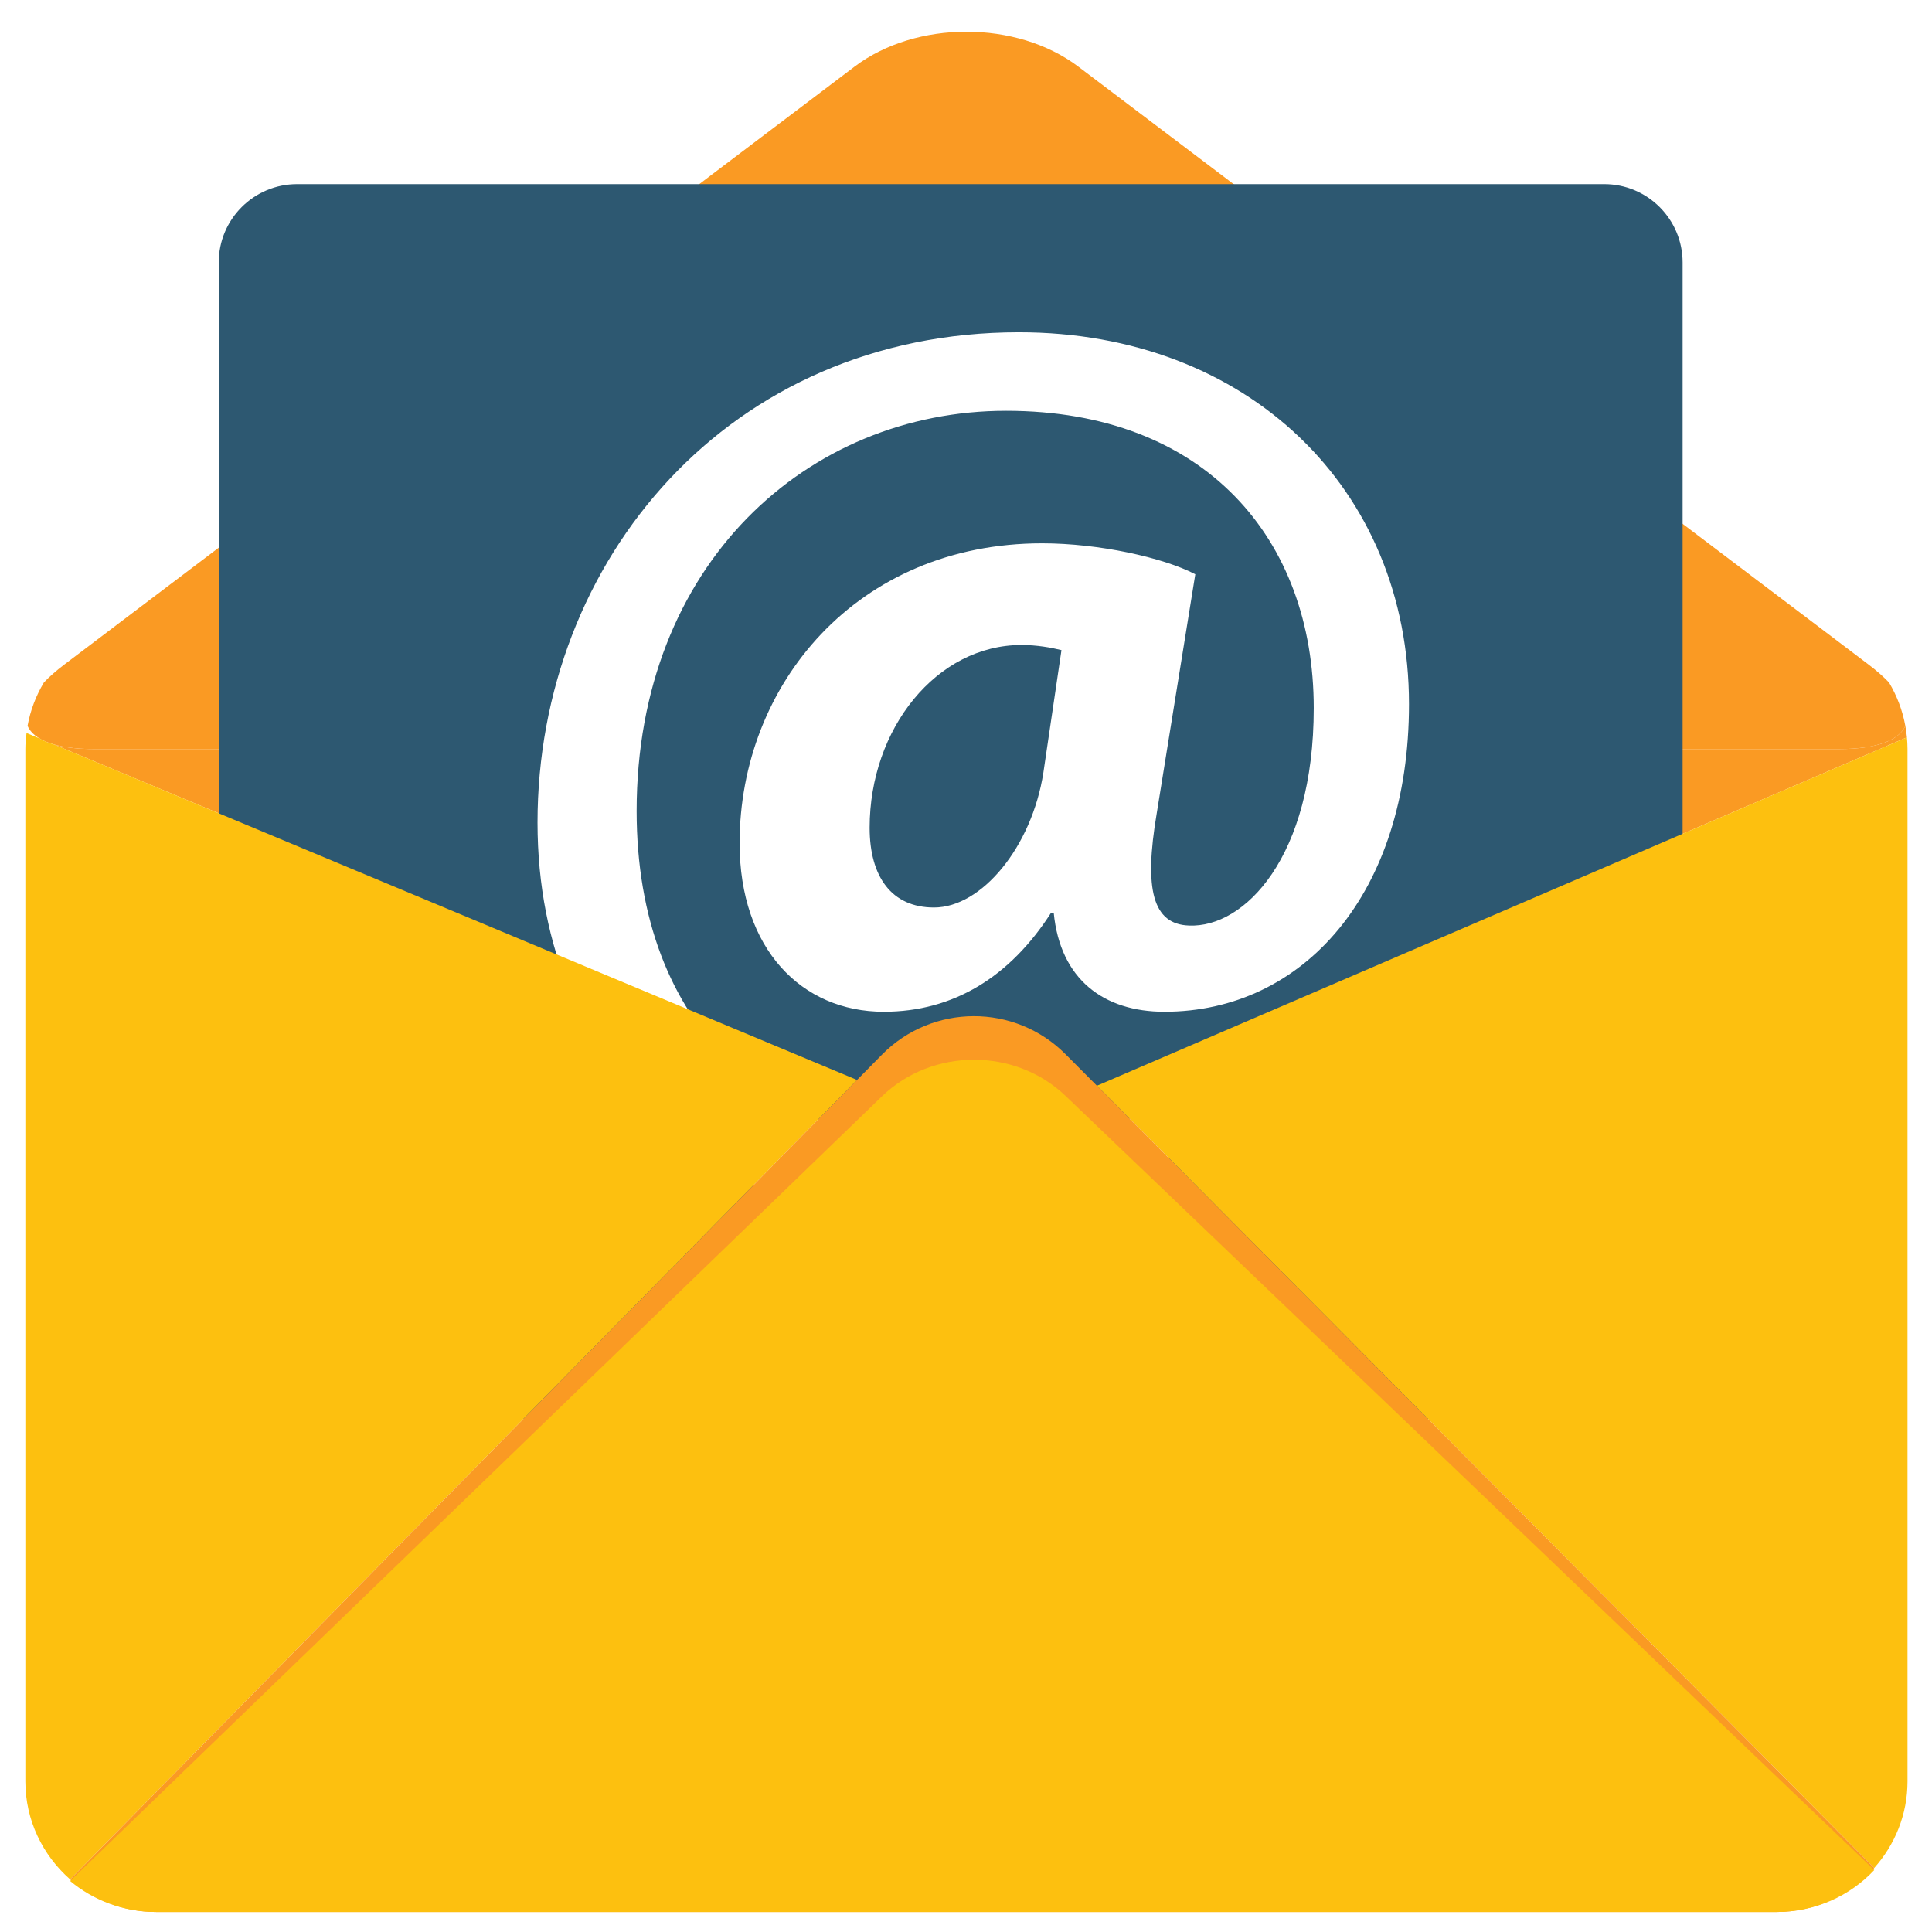
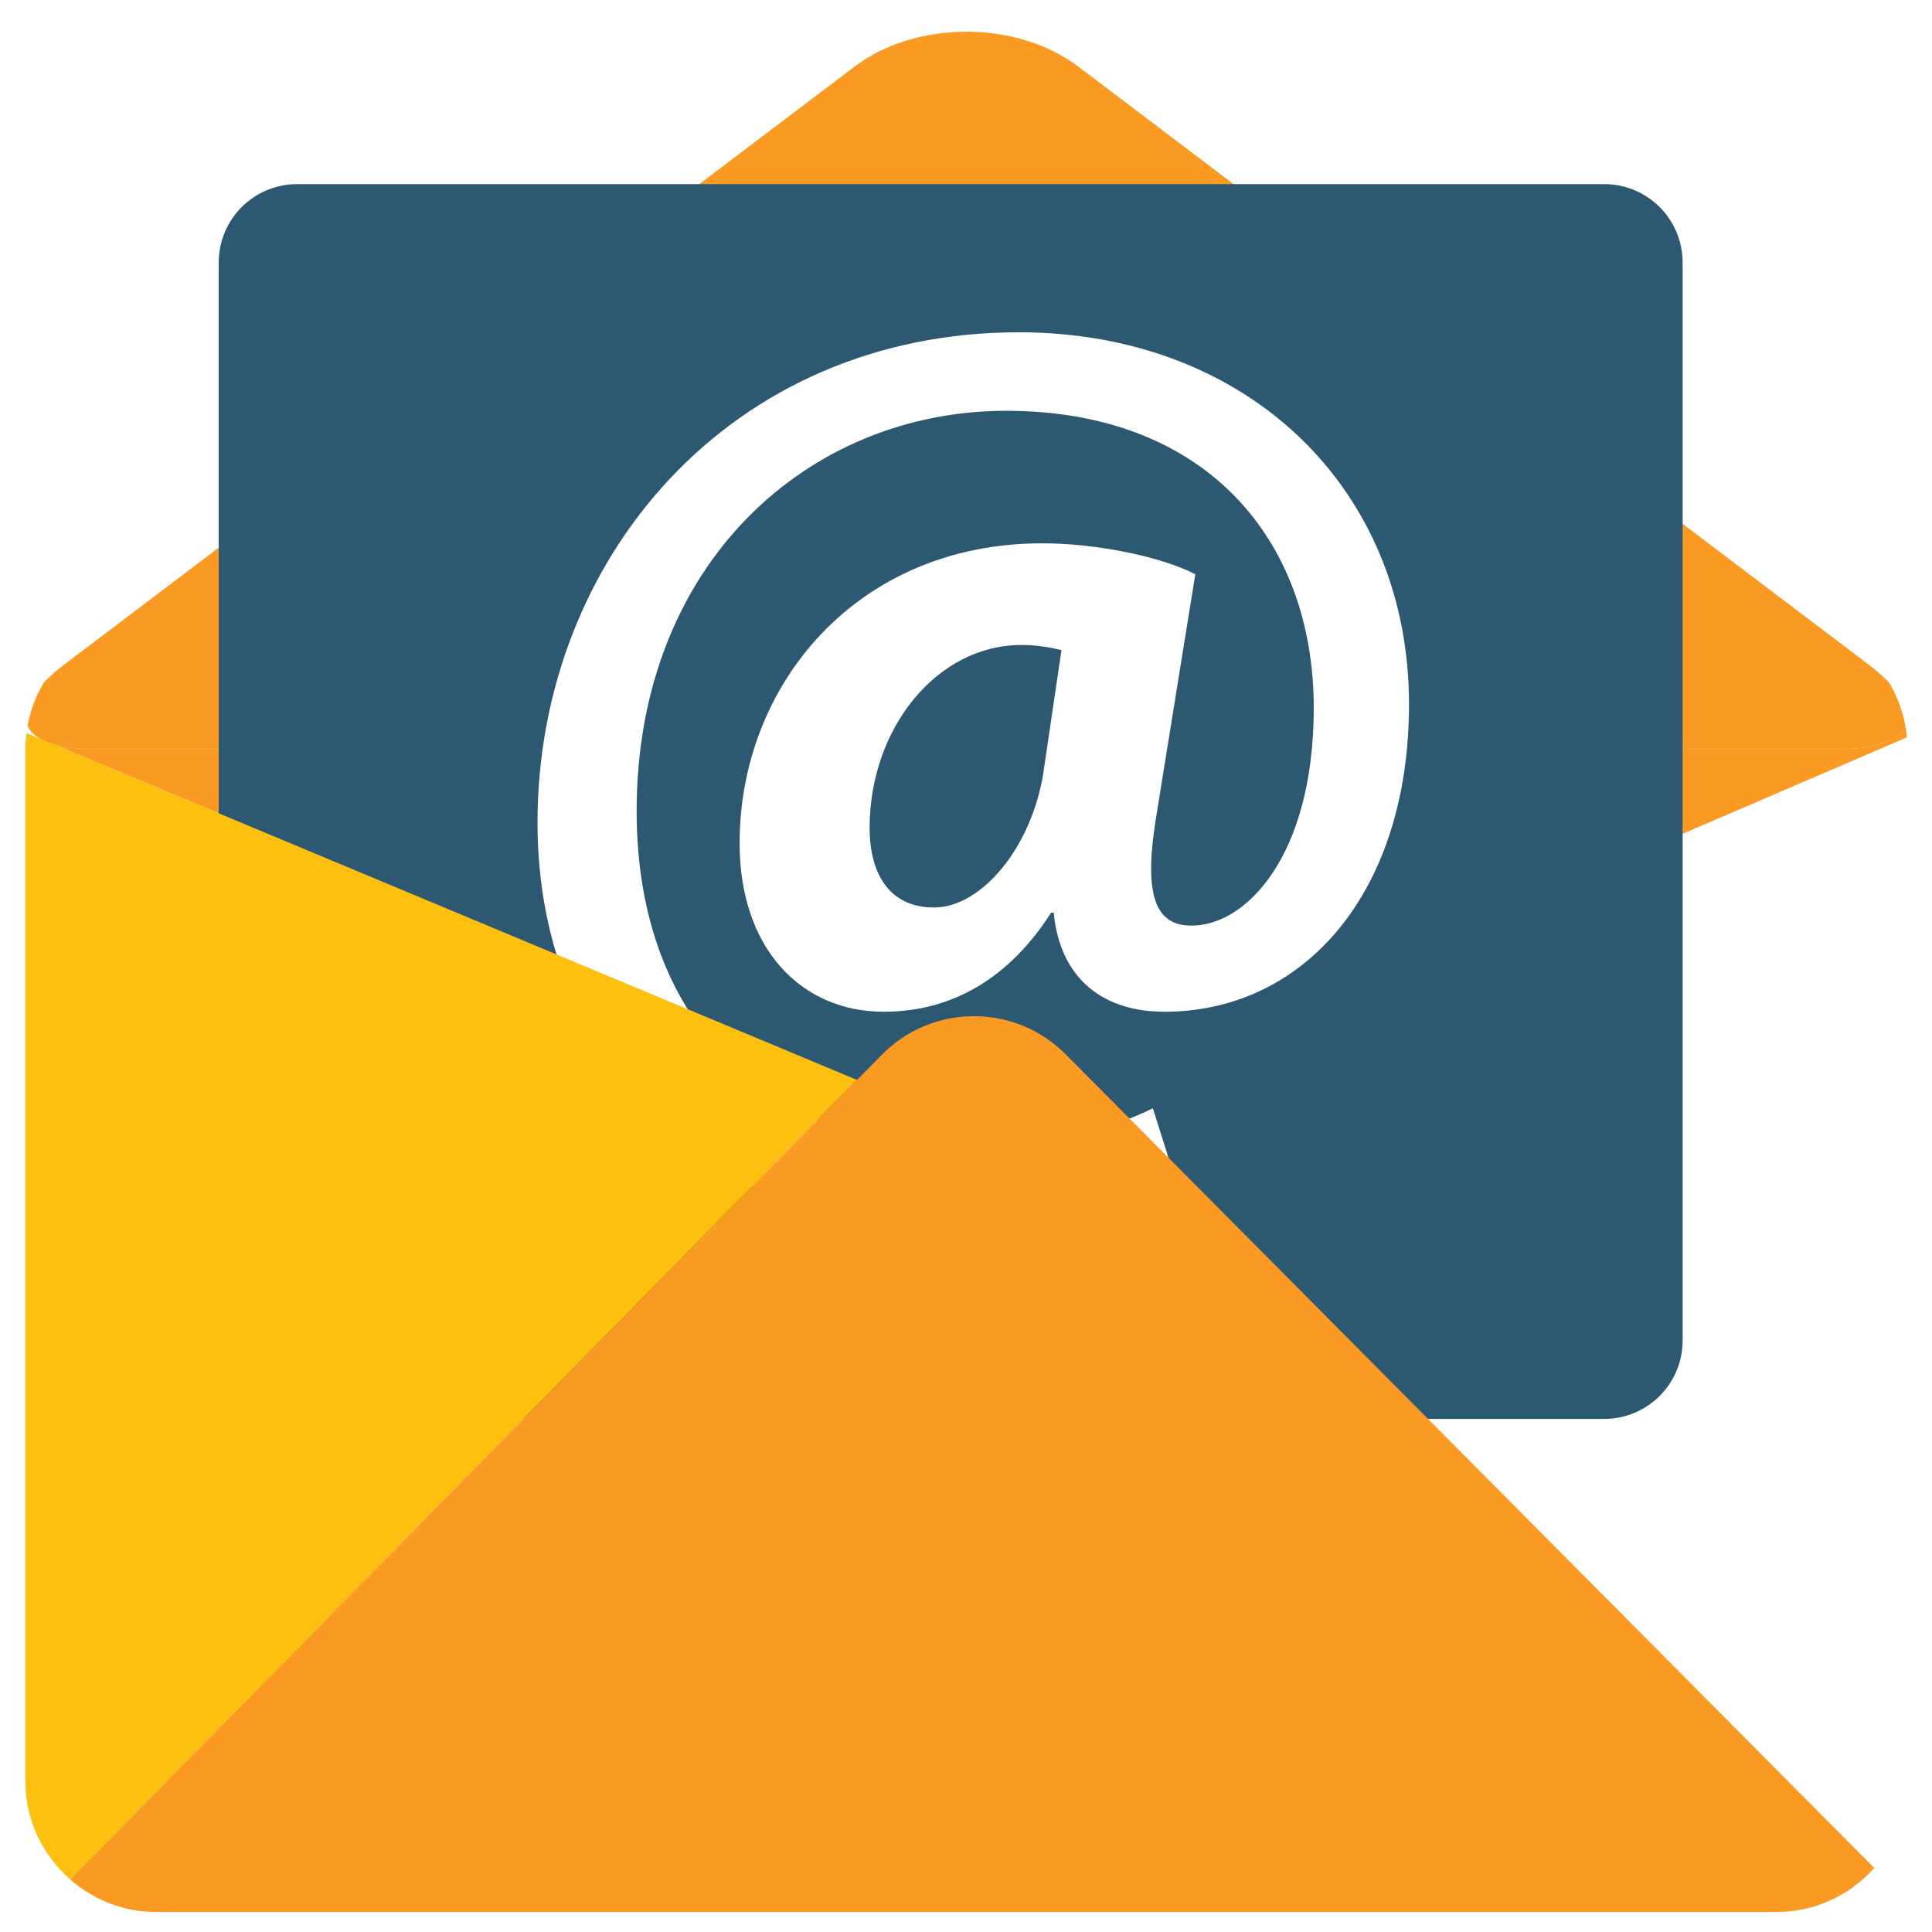
<svg xmlns="http://www.w3.org/2000/svg" width="1200" zoomAndPan="magnify" viewBox="0 0 900 900" height="1200" preserveAspectRatio="xMidYMid meet" version="1.0">
  <defs>
    <clipPath id="f2ea87bf58">
      <path d="M 25 338 L 888.559 338 L 888.559 528.332 L 25 528.332 Z M 25 338 " clip-rule="nonzero" />
    </clipPath>
    <clipPath id="518bef5ebb">
      <path d="M 11.809 341 L 400 341 L 400 876 L 11.809 876 Z M 11.809 341 " clip-rule="nonzero" />
    </clipPath>
    <clipPath id="b71a6f0b12">
-       <path d="M 510.18 343 L 888.559 343 L 888.559 871 L 510.18 871 Z M 510.18 343 " clip-rule="nonzero" />
-     </clipPath>
+       </clipPath>
    <clipPath id="2ce9529c78">
      <path d="M 32 473 L 874 473 L 874 890.676 L 32 890.676 Z M 32 473 " clip-rule="nonzero" />
    </clipPath>
    <clipPath id="800ef66bd3">
-       <path d="M 32 493 L 874 493 L 874 890.676 L 32 890.676 Z M 32 493 " clip-rule="nonzero" />
-     </clipPath>
+       </clipPath>
  </defs>
  <rect x="-90" width="1080" fill="#ffffff" y="-90" height="1080" fill-opacity="1" />
  <rect x="-90" width="1080" fill="#ffffff" y="-90" height="1080" fill-opacity="1" />
  <path fill="#fa9a23" d="M 879.961 317.906 C 877.355 315.188 874.172 312.379 870.363 309.508 L 845.629 290.777 L 502.336 31.043 C 473.656 9.352 426.754 9.352 398.07 31.043 L 54.781 290.777 L 30.043 309.508 C 26.23 312.379 23.047 315.188 20.457 317.906 C 16.773 324.051 14.152 330.871 12.828 338.16 C 15.777 344.82 26.164 348.93 43.504 348.93 L 856.906 348.93 C 874.254 348.93 884.625 344.82 887.582 338.16 C 886.266 330.871 883.629 324.051 879.961 317.906 " fill-opacity="1" fill-rule="nonzero" />
  <g clip-path="url(#f2ea87bf58)">
    <path fill="#fa9a23" d="M 888.324 343.48 C 888.16 341.68 887.891 339.91 887.582 338.16 C 884.625 344.82 874.254 348.93 856.906 348.93 L 43.504 348.93 C 36.062 348.93 29.906 348.184 25.07 346.781 L 459.102 528.078 L 888.324 343.48 " fill-opacity="1" fill-rule="nonzero" />
  </g>
  <path fill="#2d5871" d="M 783.828 624.465 C 783.828 644.625 767.484 660.988 747.305 660.988 L 138.426 660.988 C 118.238 660.988 101.887 644.625 101.887 624.465 L 101.887 122.297 C 101.887 102.125 118.238 85.77 138.426 85.77 L 747.305 85.77 C 767.484 85.77 783.828 102.125 783.828 122.297 L 783.828 624.465 " fill-opacity="1" fill-rule="nonzero" />
  <path fill="#ffffff" d="M 494.473 302.852 C 489.664 301.668 483.062 300.457 475.879 300.457 C 436.293 300.457 405.109 339.426 405.109 385.586 C 405.109 408.371 415.305 422.75 435.09 422.75 C 457.289 422.75 480.664 394.586 486.062 359.816 Z M 547.828 550.445 C 511.852 566.637 480.664 572.039 437.492 572.039 C 337.938 572.039 250.395 500.684 250.395 383.199 C 250.395 260.891 339.75 154.793 474.668 154.793 C 580.812 154.793 656.367 227.324 656.367 328.031 C 656.367 416.164 607.195 471.309 542.438 471.309 C 514.246 471.309 493.867 456.332 490.863 425.156 L 489.664 425.156 C 470.473 455.125 444.082 471.309 411.699 471.309 C 373.332 471.309 344.535 441.945 344.535 392.781 C 344.535 319.043 399.117 253.098 485.457 253.098 C 511.852 253.098 541.832 259.691 556.82 267.5 L 538.836 378.984 C 532.84 414.367 537.039 430.551 553.824 431.148 C 579.621 432.348 611.996 399.383 611.996 329.836 C 611.996 251.309 561.621 191.363 468.684 191.363 C 376.324 191.363 296.57 262.699 296.57 377.801 C 296.57 478.504 360.137 534.867 449.488 534.867 C 480.074 534.867 513.043 528.273 537.039 516.281 L 547.828 550.445 " fill-opacity="1" fill-rule="nonzero" />
  <g clip-path="url(#518bef5ebb)">
    <path fill="#fdc00f" d="M 25.07 346.781 C 22.48 346.027 20.27 345.113 18.438 344.012 L 12.355 341.477 C 12.051 343.93 11.809 346.402 11.809 348.93 L 11.809 829.812 C 11.809 847.988 19.926 864.328 32.676 875.512 L 399.238 503.078 L 25.07 346.781 " fill-opacity="1" fill-rule="nonzero" />
  </g>
  <g clip-path="url(#b71a6f0b12)">
    <path fill="#fdc00f" d="M 888.594 829.812 L 888.594 348.93 C 888.594 347.098 888.488 345.27 888.324 343.48 L 510.988 505.773 L 873.102 870.164 C 882.703 859.395 888.594 845.277 888.594 829.812 " fill-opacity="1" fill-rule="nonzero" />
  </g>
  <g clip-path="url(#2ce9529c78)">
    <path fill="#fa9a23" d="M 510.988 505.773 L 496.418 491.137 C 472.832 467.379 434.293 467.461 410.805 491.34 L 399.238 503.078 L 32.676 875.512 C 43.414 884.918 57.395 890.676 72.699 890.676 L 827.699 890.676 C 845.719 890.676 861.953 882.688 873.102 870.164 L 510.988 505.773 " fill-opacity="1" fill-rule="nonzero" />
  </g>
  <g clip-path="url(#800ef66bd3)">
    <path fill="#fdc00f" d="M 510.988 524.492 L 496.418 510.547 C 472.832 487.949 434.293 488.055 410.805 510.742 L 399.238 521.926 L 32.676 876.25 C 43.414 885.188 57.395 890.676 72.699 890.676 L 827.699 890.676 C 845.719 890.676 861.953 883.078 873.102 871.152 L 510.988 524.492 " fill-opacity="1" fill-rule="nonzero" />
  </g>
</svg>